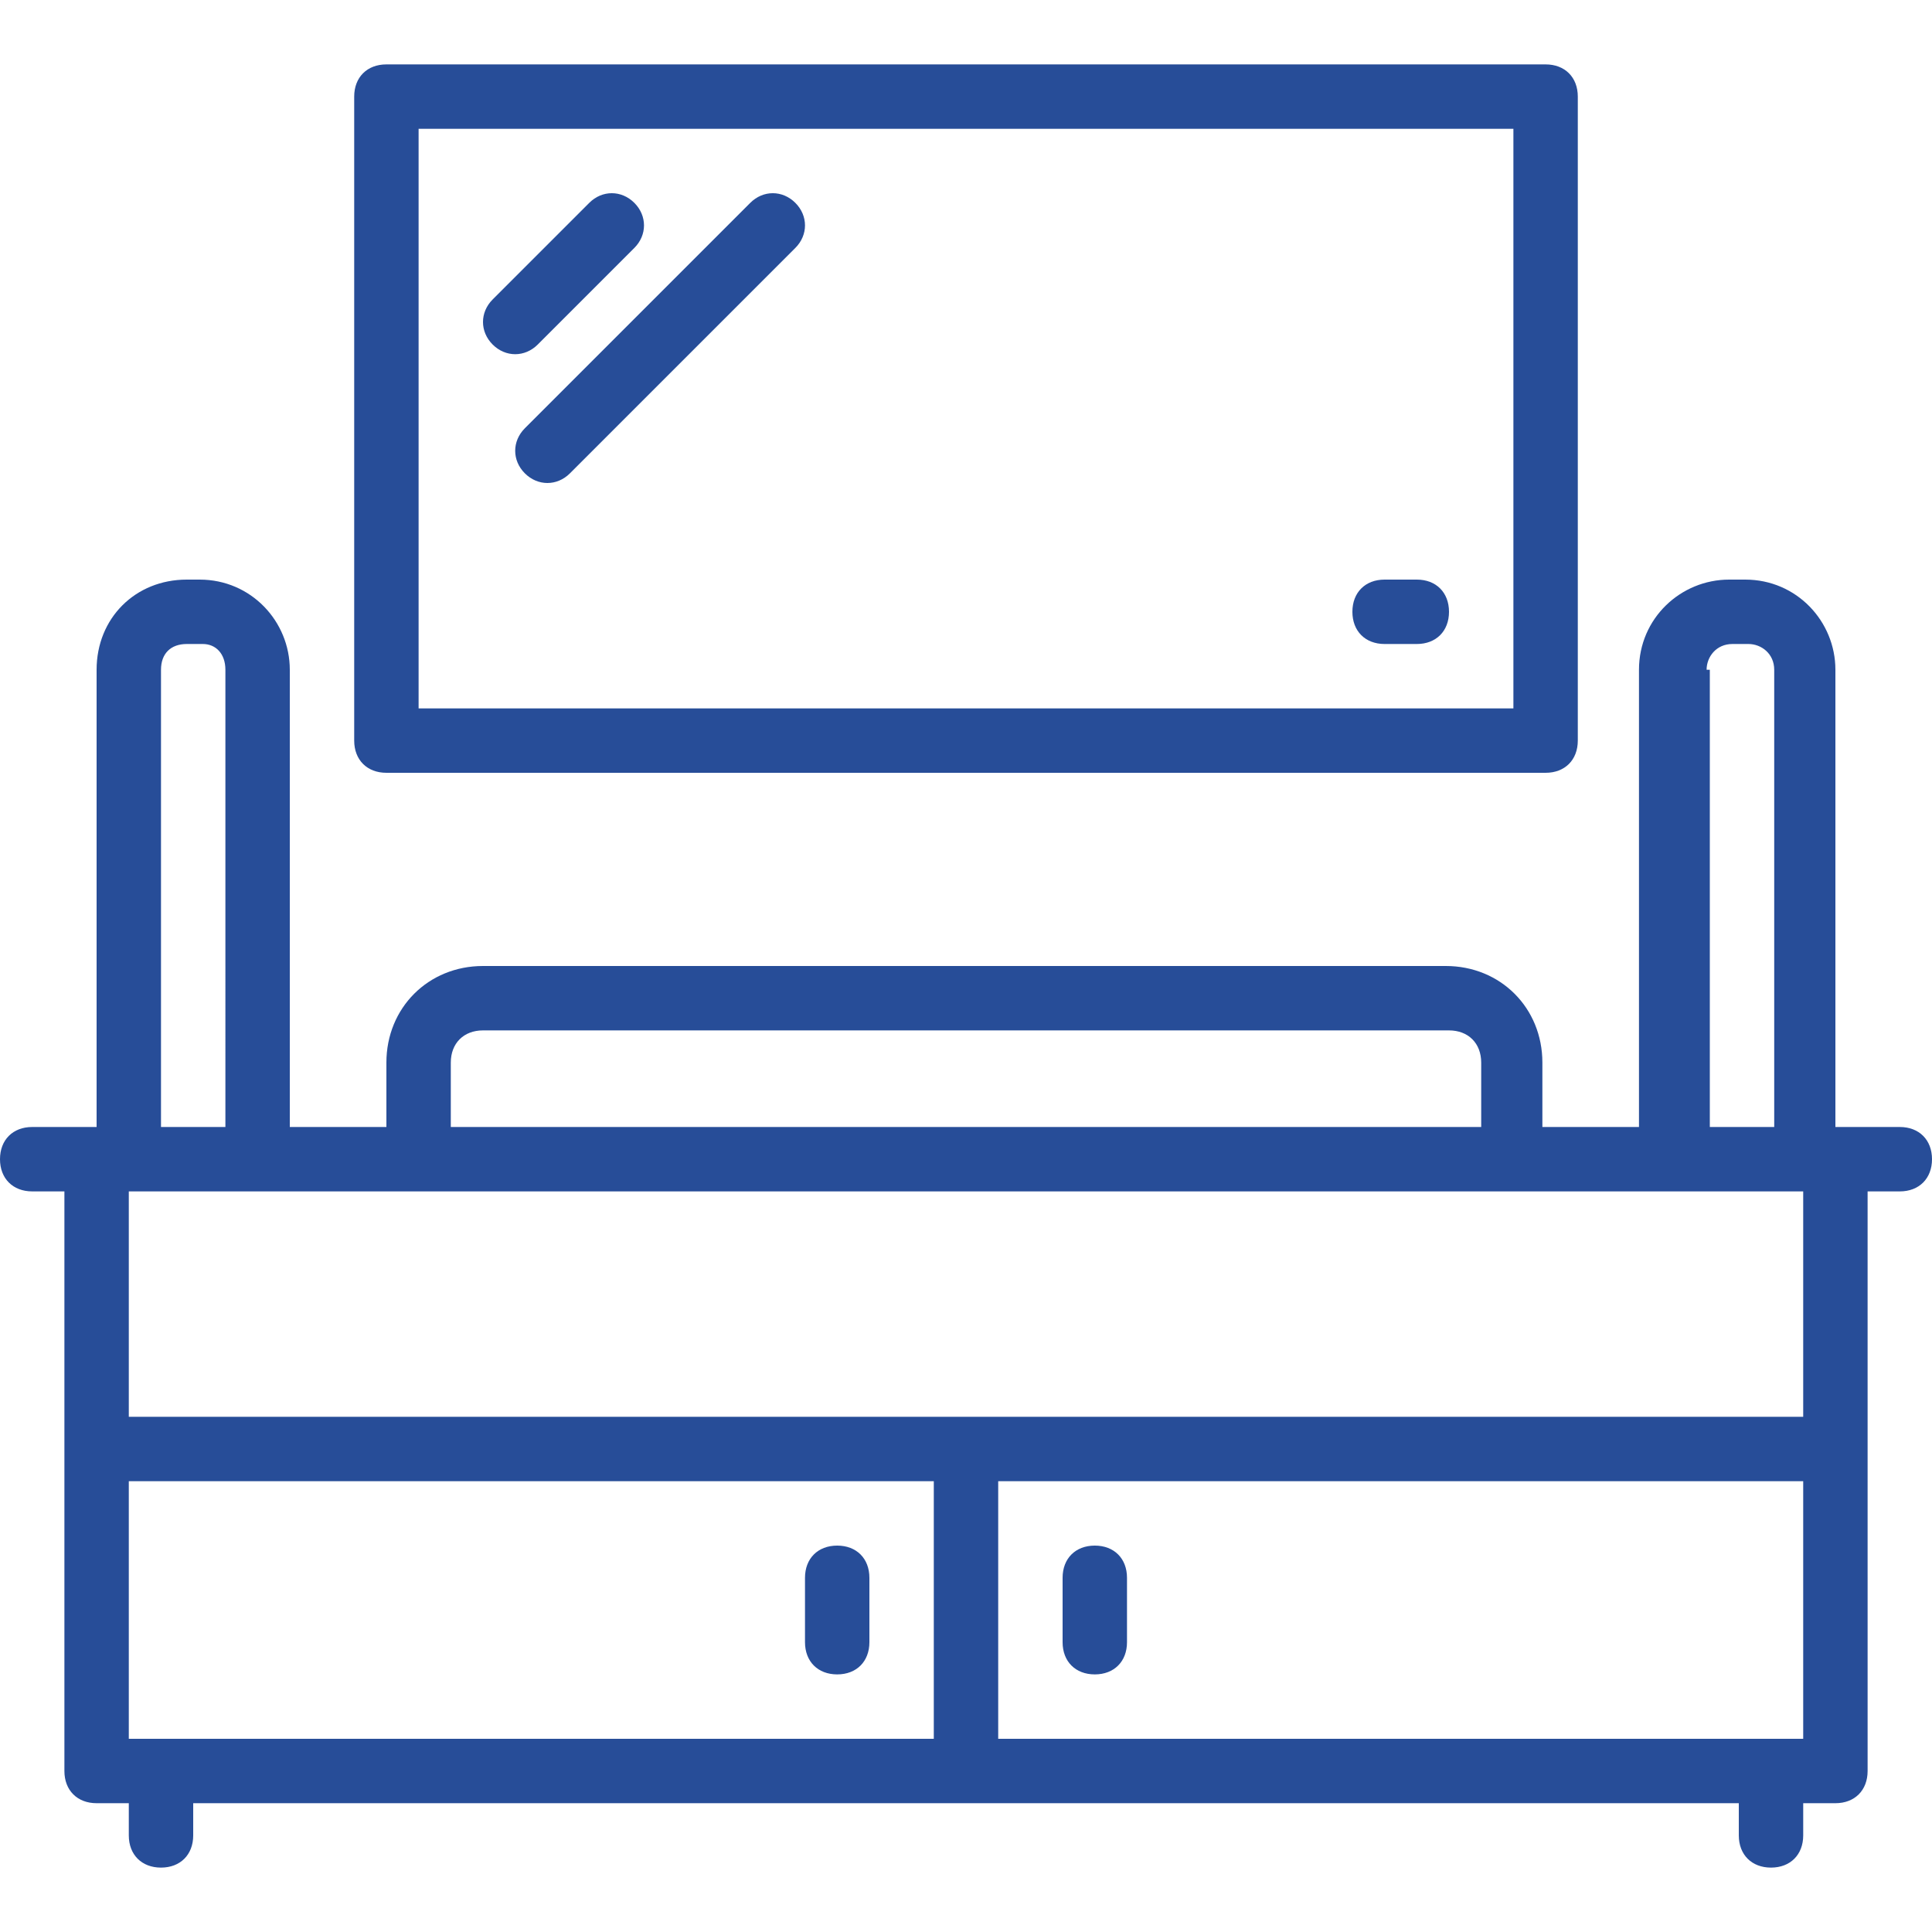
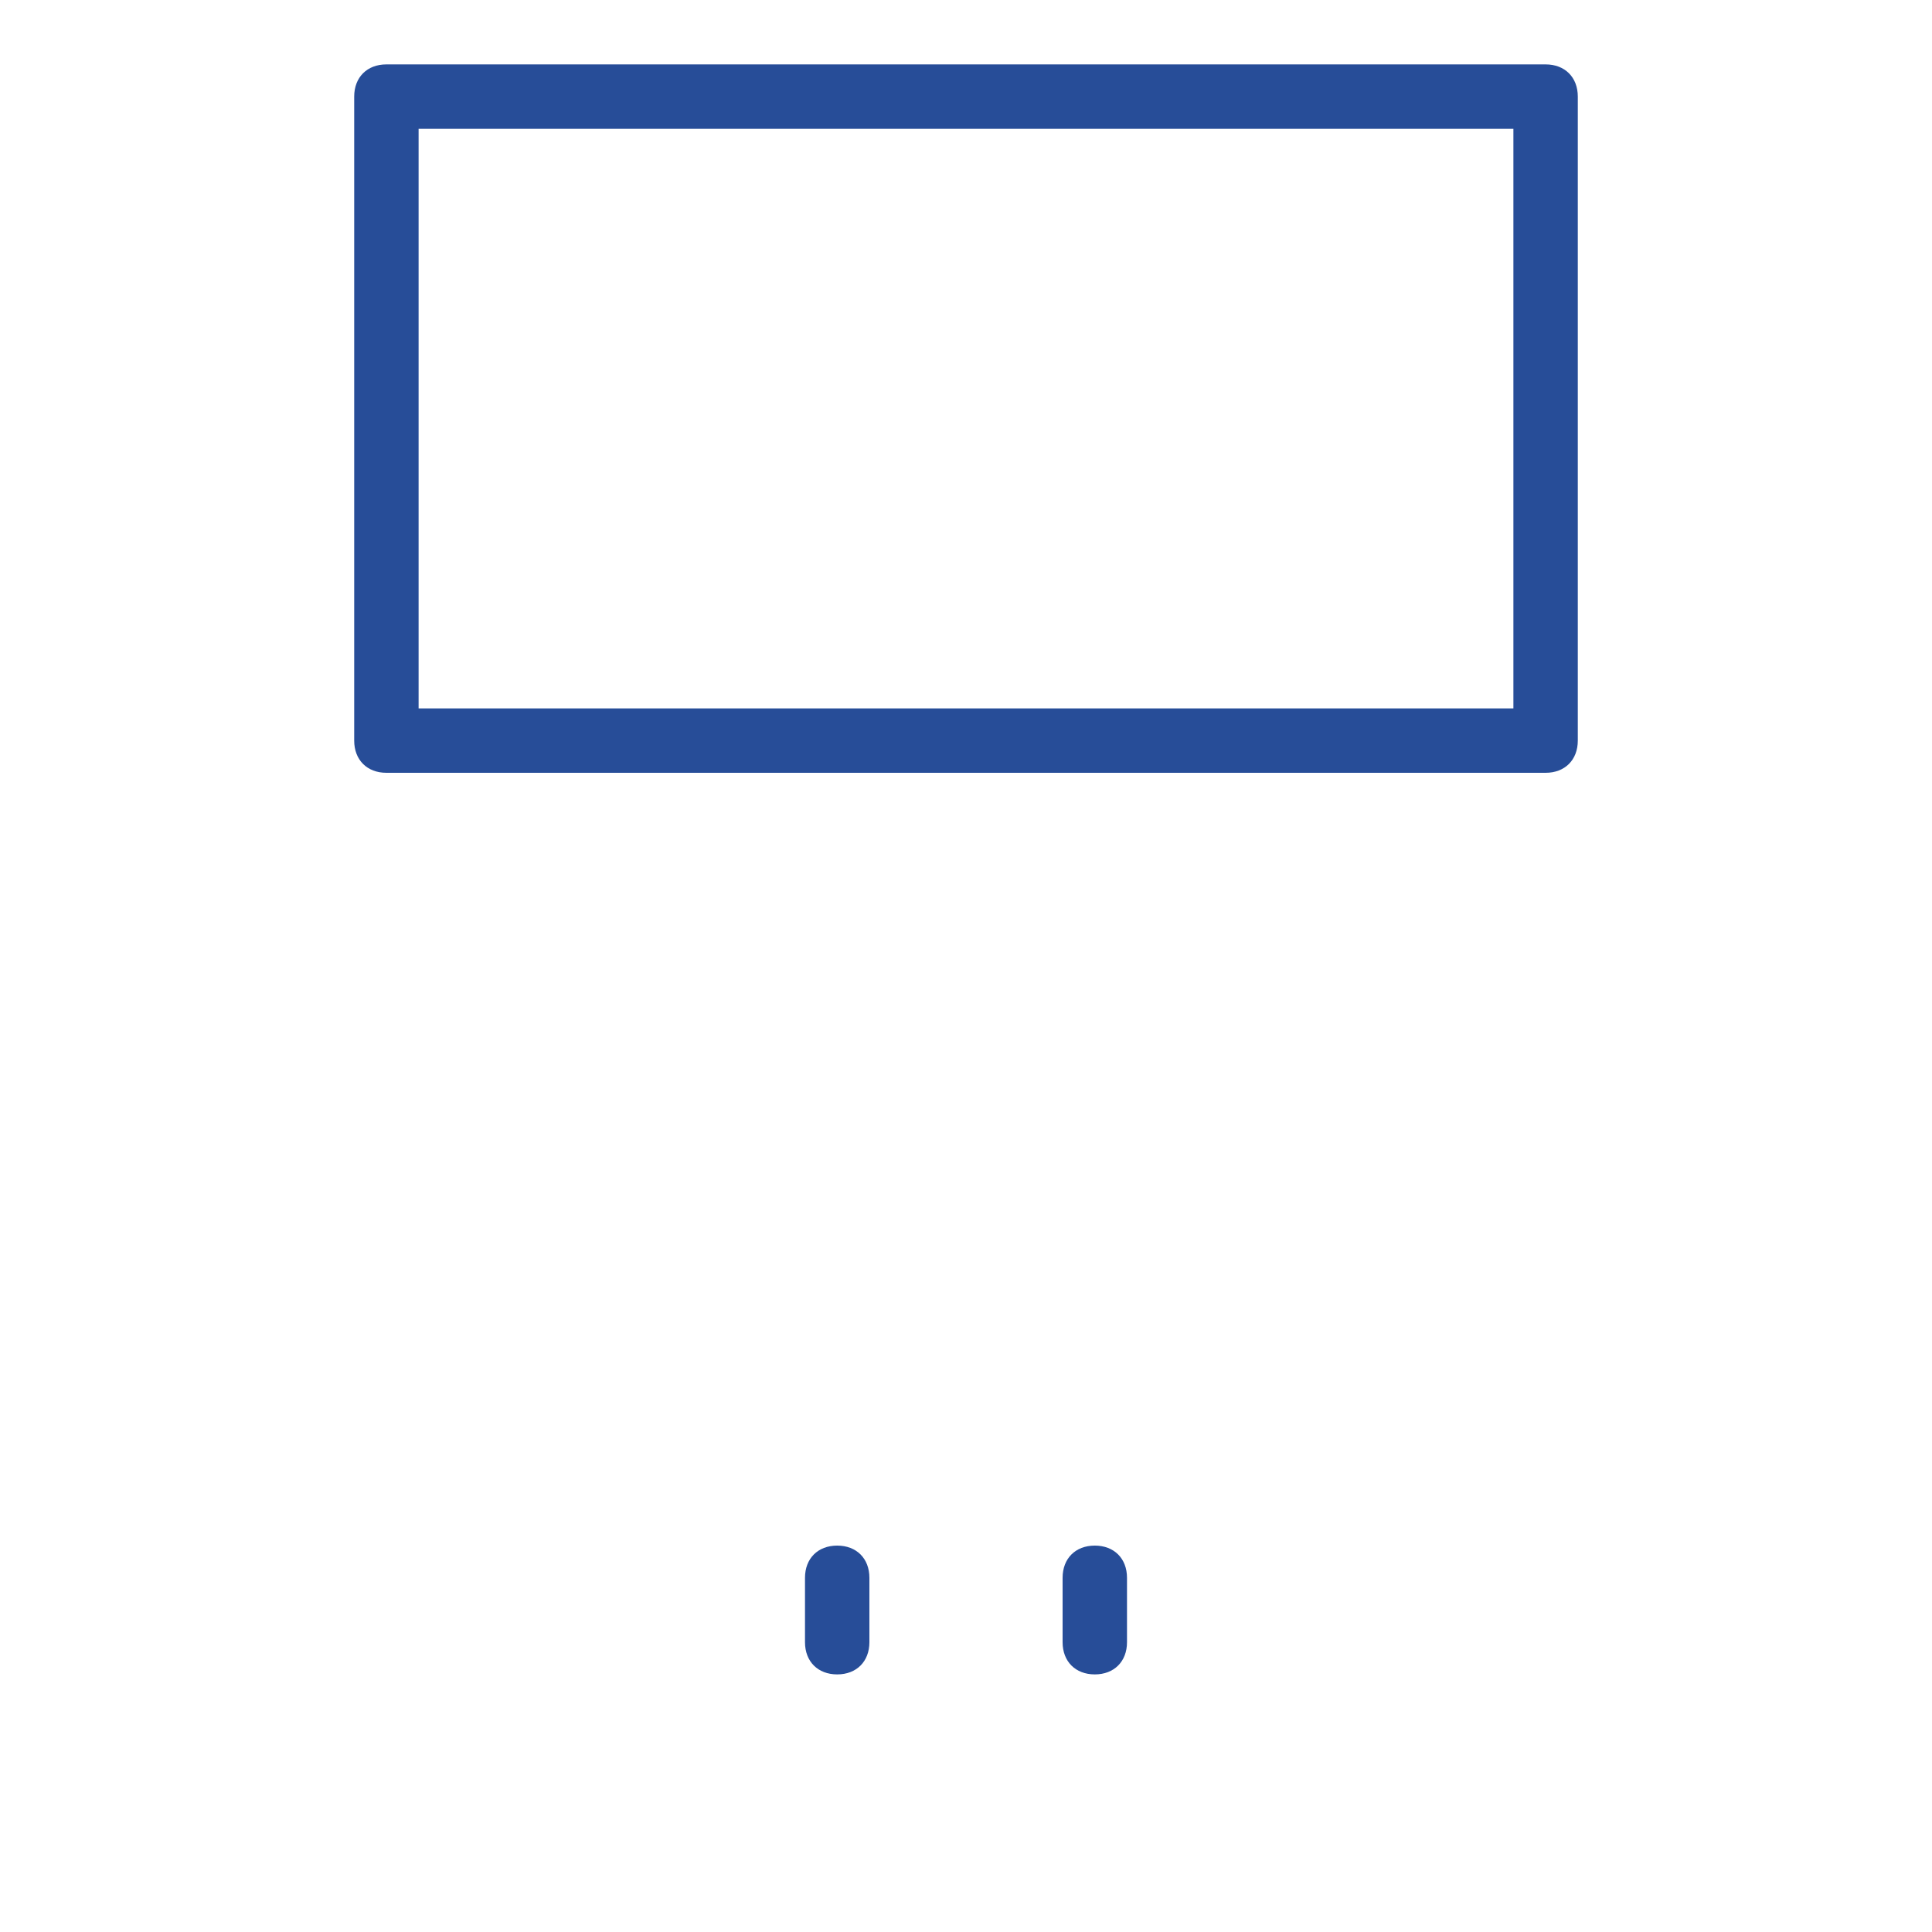
<svg xmlns="http://www.w3.org/2000/svg" height="60" viewBox="0 0 60 60" width="60">
  <g fill="#274d98">
-     <path d="M59 35h-2V20.8c0-1.5-1.2-2.8-2.8-2.8h-.5c-1.5 0-2.8 1.2-2.8 2.8V35h-3v-2c0-1.7-1.3-3-3-3H15c-1.7 0-3 1.3-3 3v2H9V20.8C9 19.3 7.8 18 6.2 18h-.4C4.2 18 3 19.2 3 20.8V35H1c-.6 0-1 .4-1 1s.4 1 1 1h1v18c0 .6.4 1 1 1h1v1c0 .6.4 1 1 1s1-.4 1-1v-1h48v1c0 .6.4 1 1 1s1-.4 1-1v-1h1c.6 0 1-.4 1-1V37h1c.6 0 1-.4 1-1s-.4-1-1-1m-5.2-15h.5c.4 0 .8.3.8.8V35h-2V20.8H53c0-.4.3-.8.8-.8M14 33c0-.6.4-1 1-1h30c.6 0 1 .4 1 1v2H14zM5 20.8c0-.5.3-.8.8-.8h.5c.4 0 .7.3.7.8V35H5zM29 54H4v-8h25zm27 0H31v-8h25zm0-10H4v-7h52z" />
    <path d="M26 48c-.6 0-1 .4-1 1v2c0 .6.4 1 1 1s1-.4 1-1v-2c0-.6-.4-1-1-1m8 0c-.6 0-1 .4-1 1v2c0 .6.4 1 1 1s1-.4 1-1v-2c0-.6-.4-1-1-1M48 2H12c-.6 0-1 .4-1 1v20c0 .6.4 1 1 1h36c.6 0 1-.4 1-1V3c0-.6-.4-1-1-1m-1 20H13V4h34z" />
-     <path d="M44 18h-1c-.6 0-1 .4-1 1s.4 1 1 1h1c.6 0 1-.4 1-1s-.4-1-1-1M19.7 6.3c-.4-.4-1-.4-1.4 0l-3 3c-.4.4-.4 1 0 1.4s1 .4 1.4 0l3-3c.4-.4.4-1 0-1.4m5 0c-.4-.4-1-.4-1.4 0l-7 7c-.4.4-.4 1 0 1.4s1 .4 1.4 0l7-7c.4-.4.4-1 0-1.4" />
  </g>
</svg>